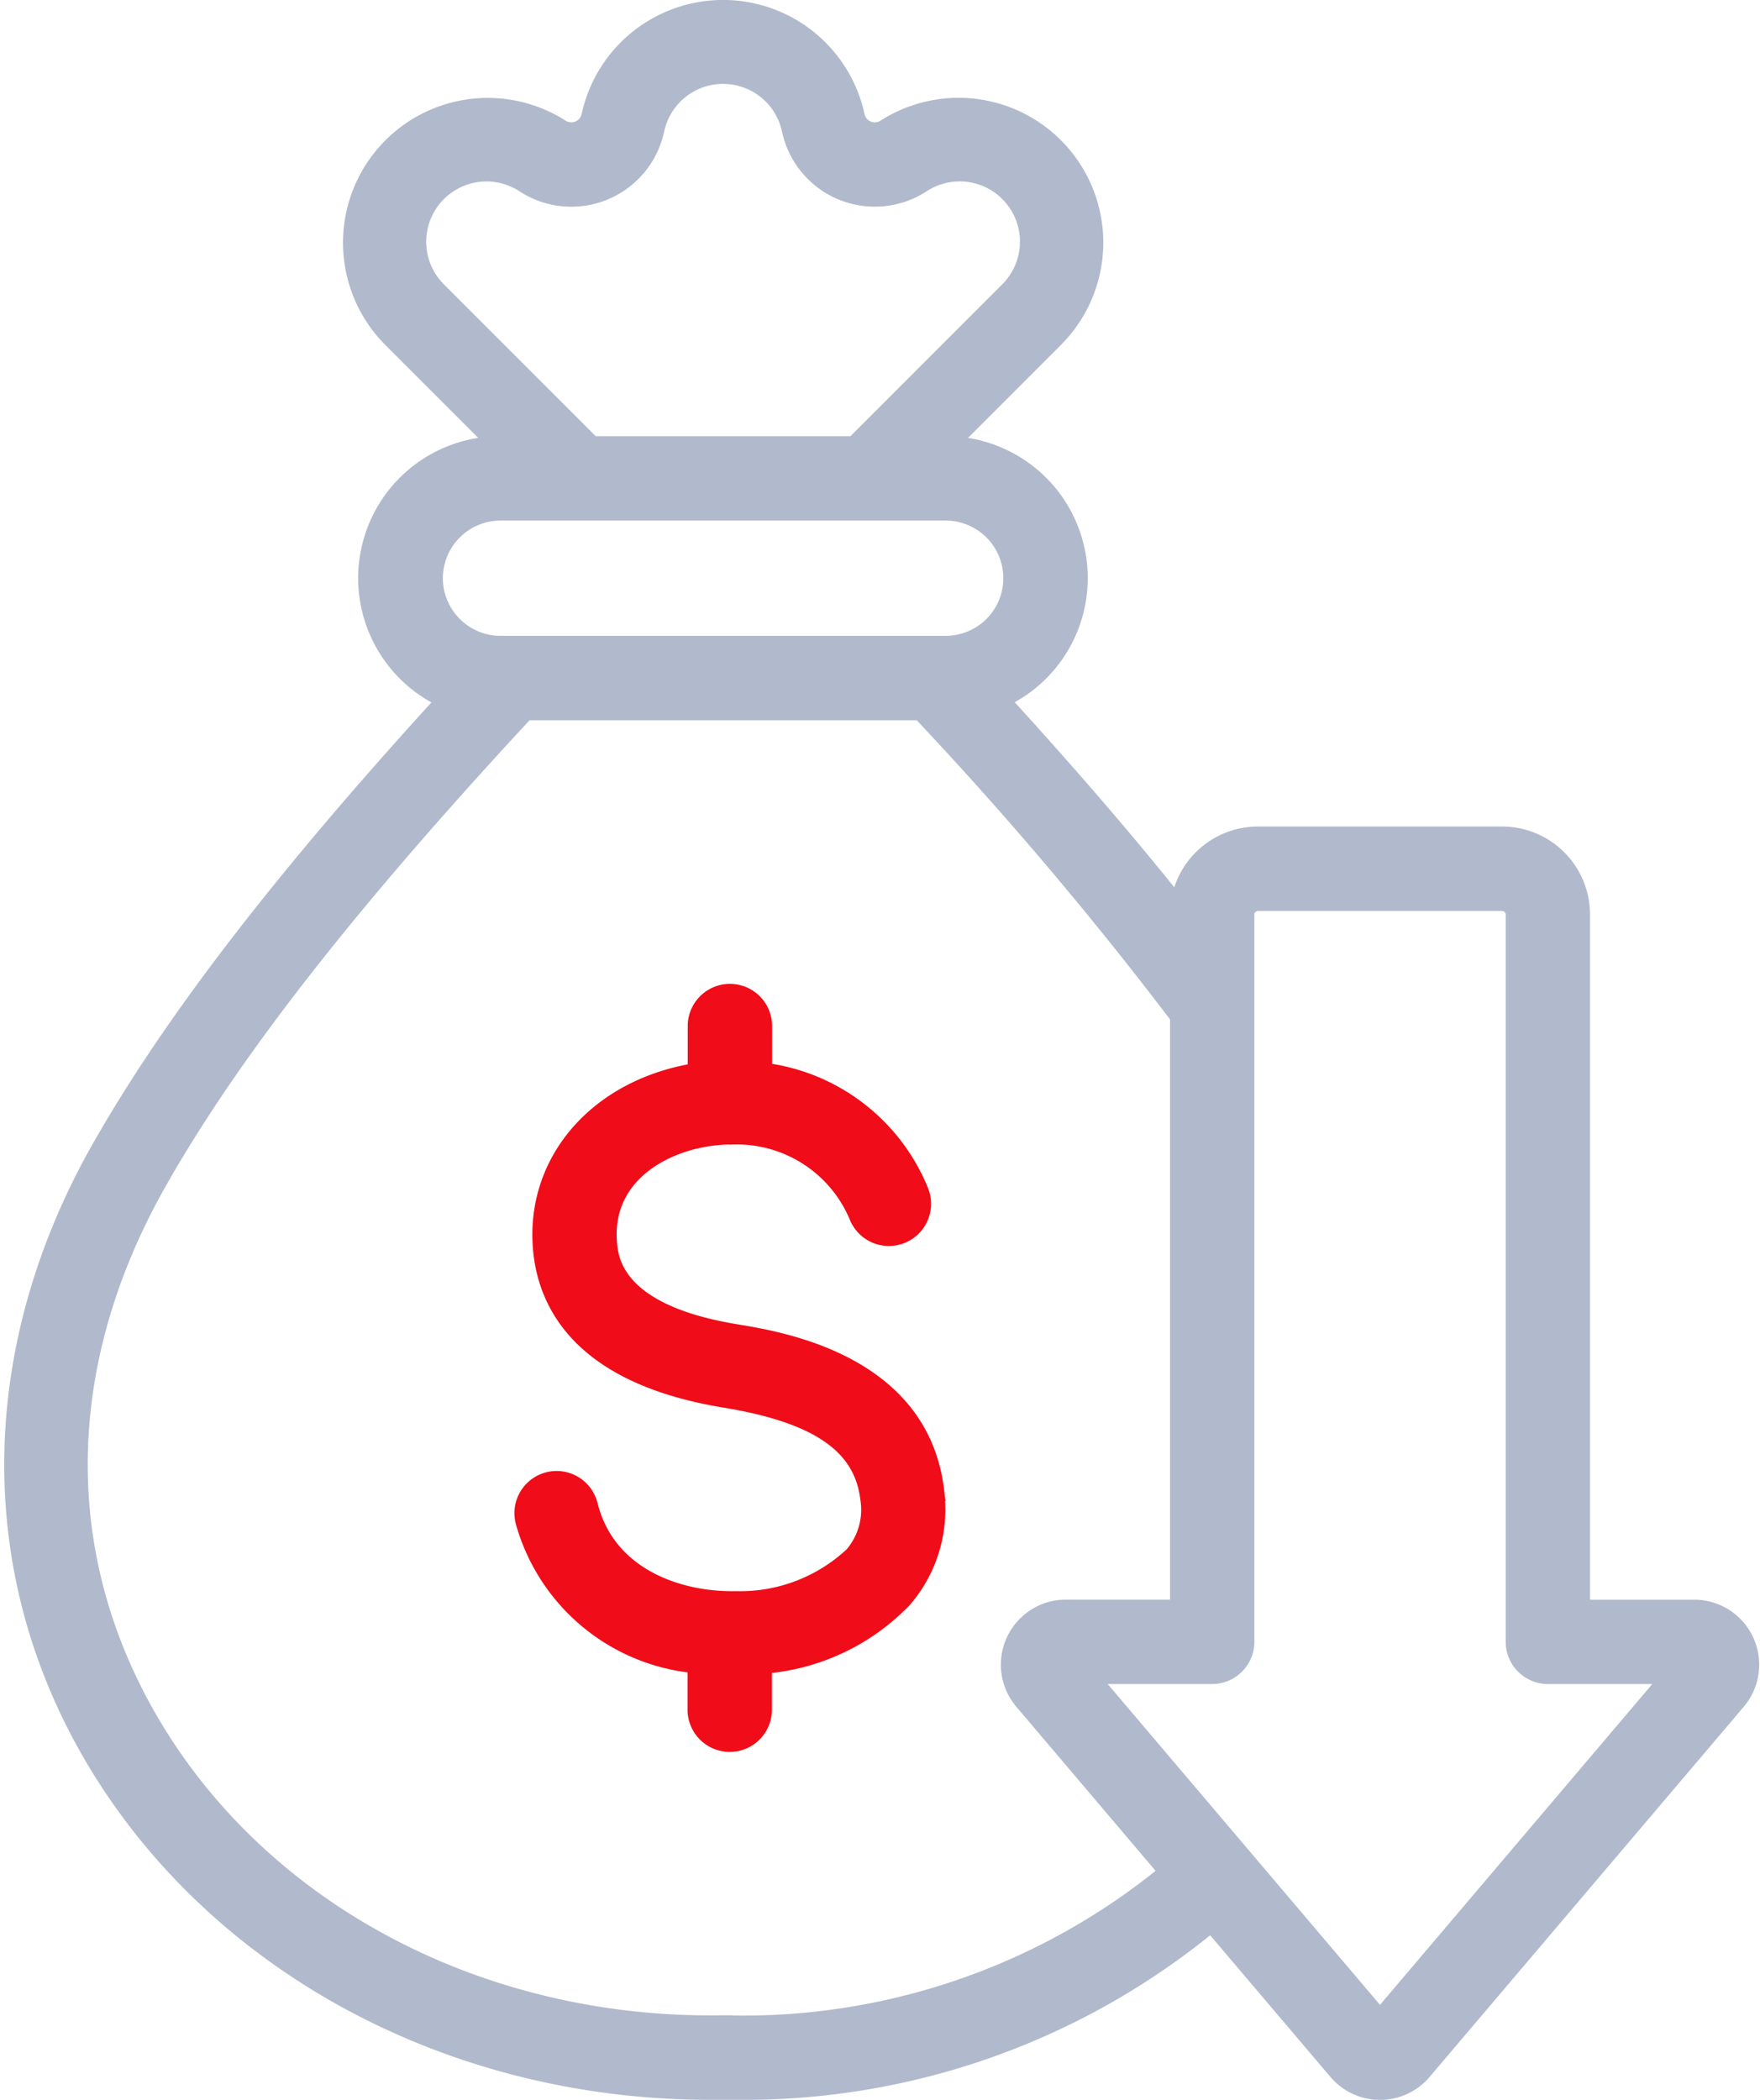
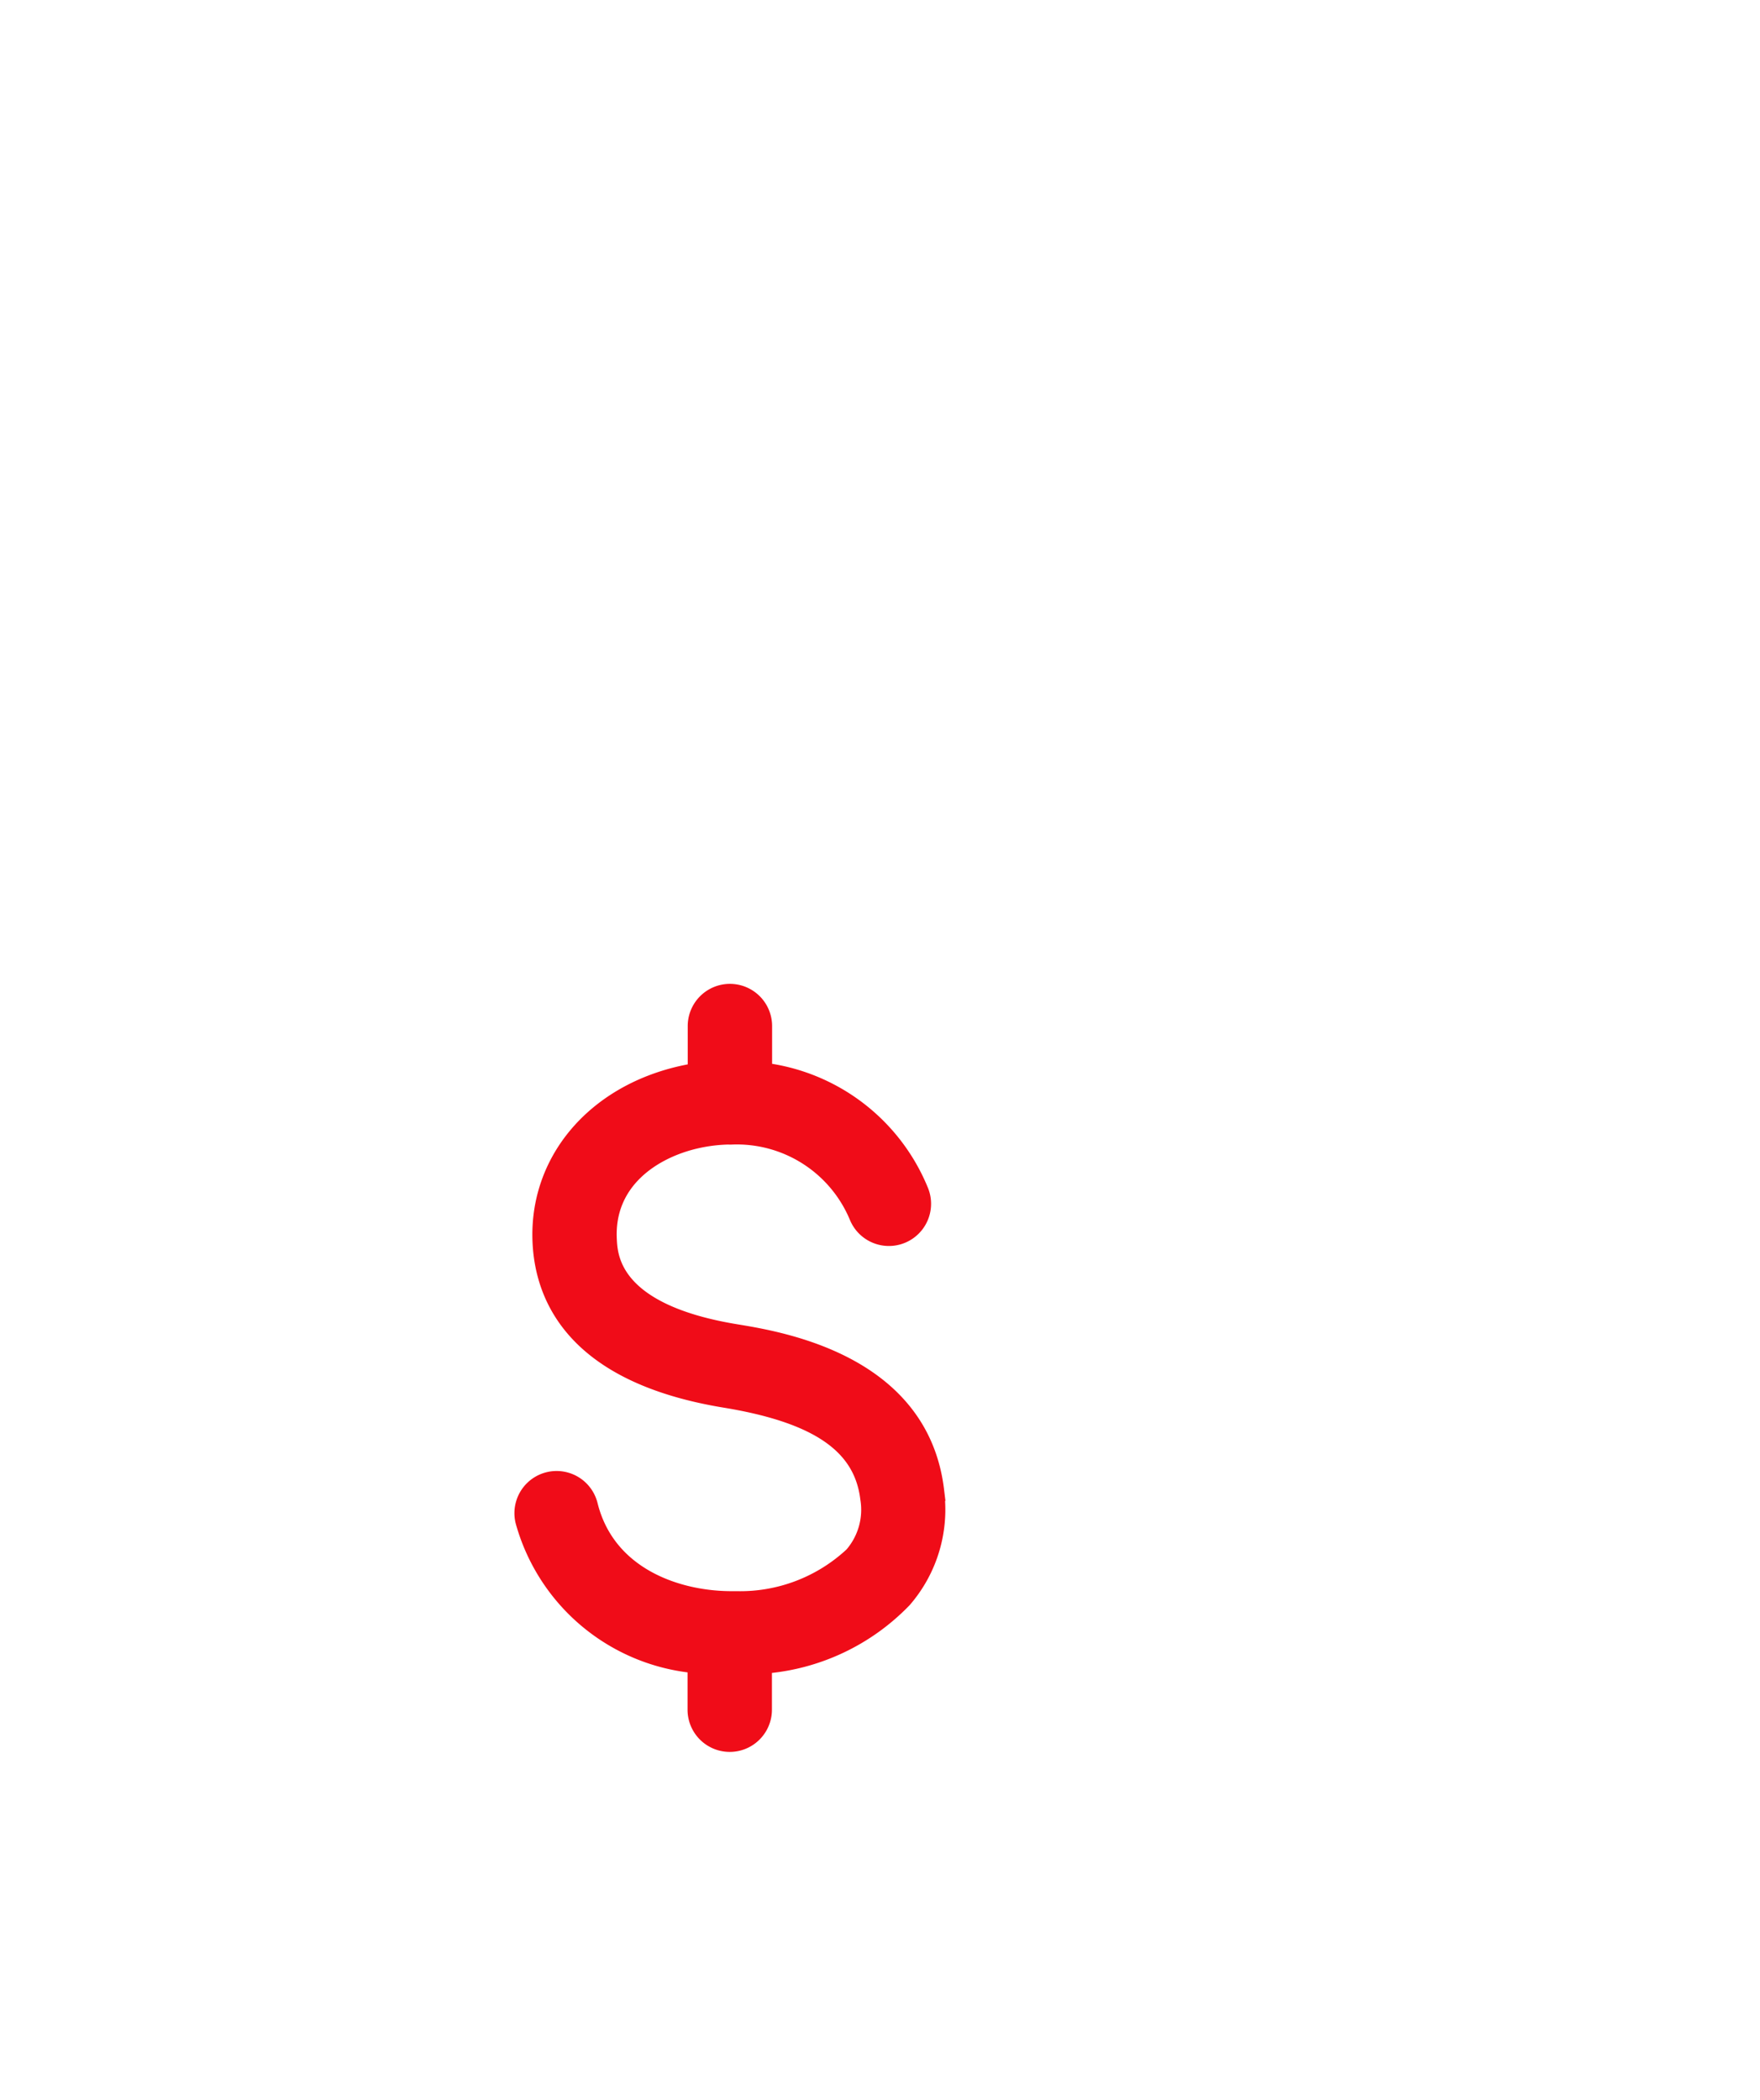
<svg xmlns="http://www.w3.org/2000/svg" width="61.348" height="73.17" viewBox="0 0 61.348 73.17">
  <g id="Group_131519" data-name="Group 131519" transform="translate(1063.448 -2673.784)">
-     <path id="lowest-price" d="M109.1,66.978l-10.951,12.9a1.966,1.966,0,0,1-3,0l-4.382-5.16A25.579,25.579,0,0,1,74.208,80.57c-.152,0-.3,0-.457,0s-.3,0-.448,0c-9.025,0-17.221-4.41-21.474-11.586-3.859-6.512-3.775-14.28.231-21.314,2.507-4.4,6.348-9.388,12.013-15.585A4.647,4.647,0,0,1,65.88,23.2l-3.7-3.7A4.745,4.745,0,0,1,68.1,12.157a.668.668,0,0,0,1.013-.42,4.745,4.745,0,0,1,9.274,0,.667.667,0,0,0,1.013.42A4.745,4.745,0,0,1,85.322,19.5l-3.7,3.7a4.647,4.647,0,0,1,1.807,8.88c2.387,2.611,4.443,5,6.212,7.221a2.765,2.765,0,0,1,2.748-2.5h8.519a2.765,2.765,0,0,1,2.761,2.761V63.741h3.93a1.966,1.966,0,0,1,1.5,3.238ZM63.835,17.848,69.187,23.2h9.126l5.353-5.353a2.4,2.4,0,0,0-3-3.722A3.009,3.009,0,0,1,76.1,12.236a2.4,2.4,0,0,0-4.7,0,3.009,3.009,0,0,1-4.565,1.891,2.4,2.4,0,0,0-3,3.722Zm-.152,10a2.311,2.311,0,0,0,2.308,2.308H81.51a2.308,2.308,0,1,0,0-4.616H65.991A2.311,2.311,0,0,0,63.683,27.85ZM89.253,72.931,84.2,66.978a1.966,1.966,0,0,1,1.5-3.238h3.93V43.122a129.427,129.427,0,0,0-9-10.623H66.873c-6.138,6.613-10.206,11.81-12.779,16.328-3.631,6.375-3.72,13.11-.252,18.962,3.9,6.578,11.521,10.575,19.888,10.435h.04A23.3,23.3,0,0,0,89.253,72.931Zm7.11,5.429h0Zm10.425-12.279H102.5a1.171,1.171,0,0,1-1.17-1.17V39.564a.426.426,0,0,0-.42-.42H92.389a.426.426,0,0,0-.42.42V64.911a1.171,1.171,0,0,1-1.17,1.17h-4.29l10.14,11.943Z" transform="translate(-1111.994 2666.084)" fill="#b1bacc" stroke="#b1bacc" stroke-width="0.6" />
    <path id="lowest-price-2" data-name="lowest-price" d="M121.4,139.152a4.773,4.773,0,0,1-1.115,3.8,7.563,7.563,0,0,1-4.881,2.293V146.8a1.17,1.17,0,1,1-2.341,0v-1.57a6.854,6.854,0,0,1-6-4.995,1.17,1.17,0,1,1,2.271-.566c.6,2.416,2.963,3.281,4.9,3.3h.031l.193,0a5.753,5.753,0,0,0,4.063-1.545,2.428,2.428,0,0,0,.562-1.986c-.226-1.86-1.773-2.928-5.016-3.46-5.118-.84-6.309-3.432-6.407-5.458-.136-2.808,1.83-5.161,4.894-5.856.169-.038.341-.071.515-.1v-1.586a1.17,1.17,0,1,1,2.341,0v1.576a6.79,6.79,0,0,1,5.45,4.164,1.17,1.17,0,0,1-2.158.906,4.568,4.568,0,0,0-4.376-2.818,1.208,1.208,0,0,1-.146,0,5.638,5.638,0,0,0-1.109.138c-1.55.351-3.171,1.445-3.074,3.46.031.631.124,2.551,4.448,3.261,1.588.261,6.422,1.054,6.96,5.488Z" transform="translate(-1152.245 2586.56)" fill="#f00c18" stroke="#f00c18" stroke-width="0.6" />
  </g>
</svg>